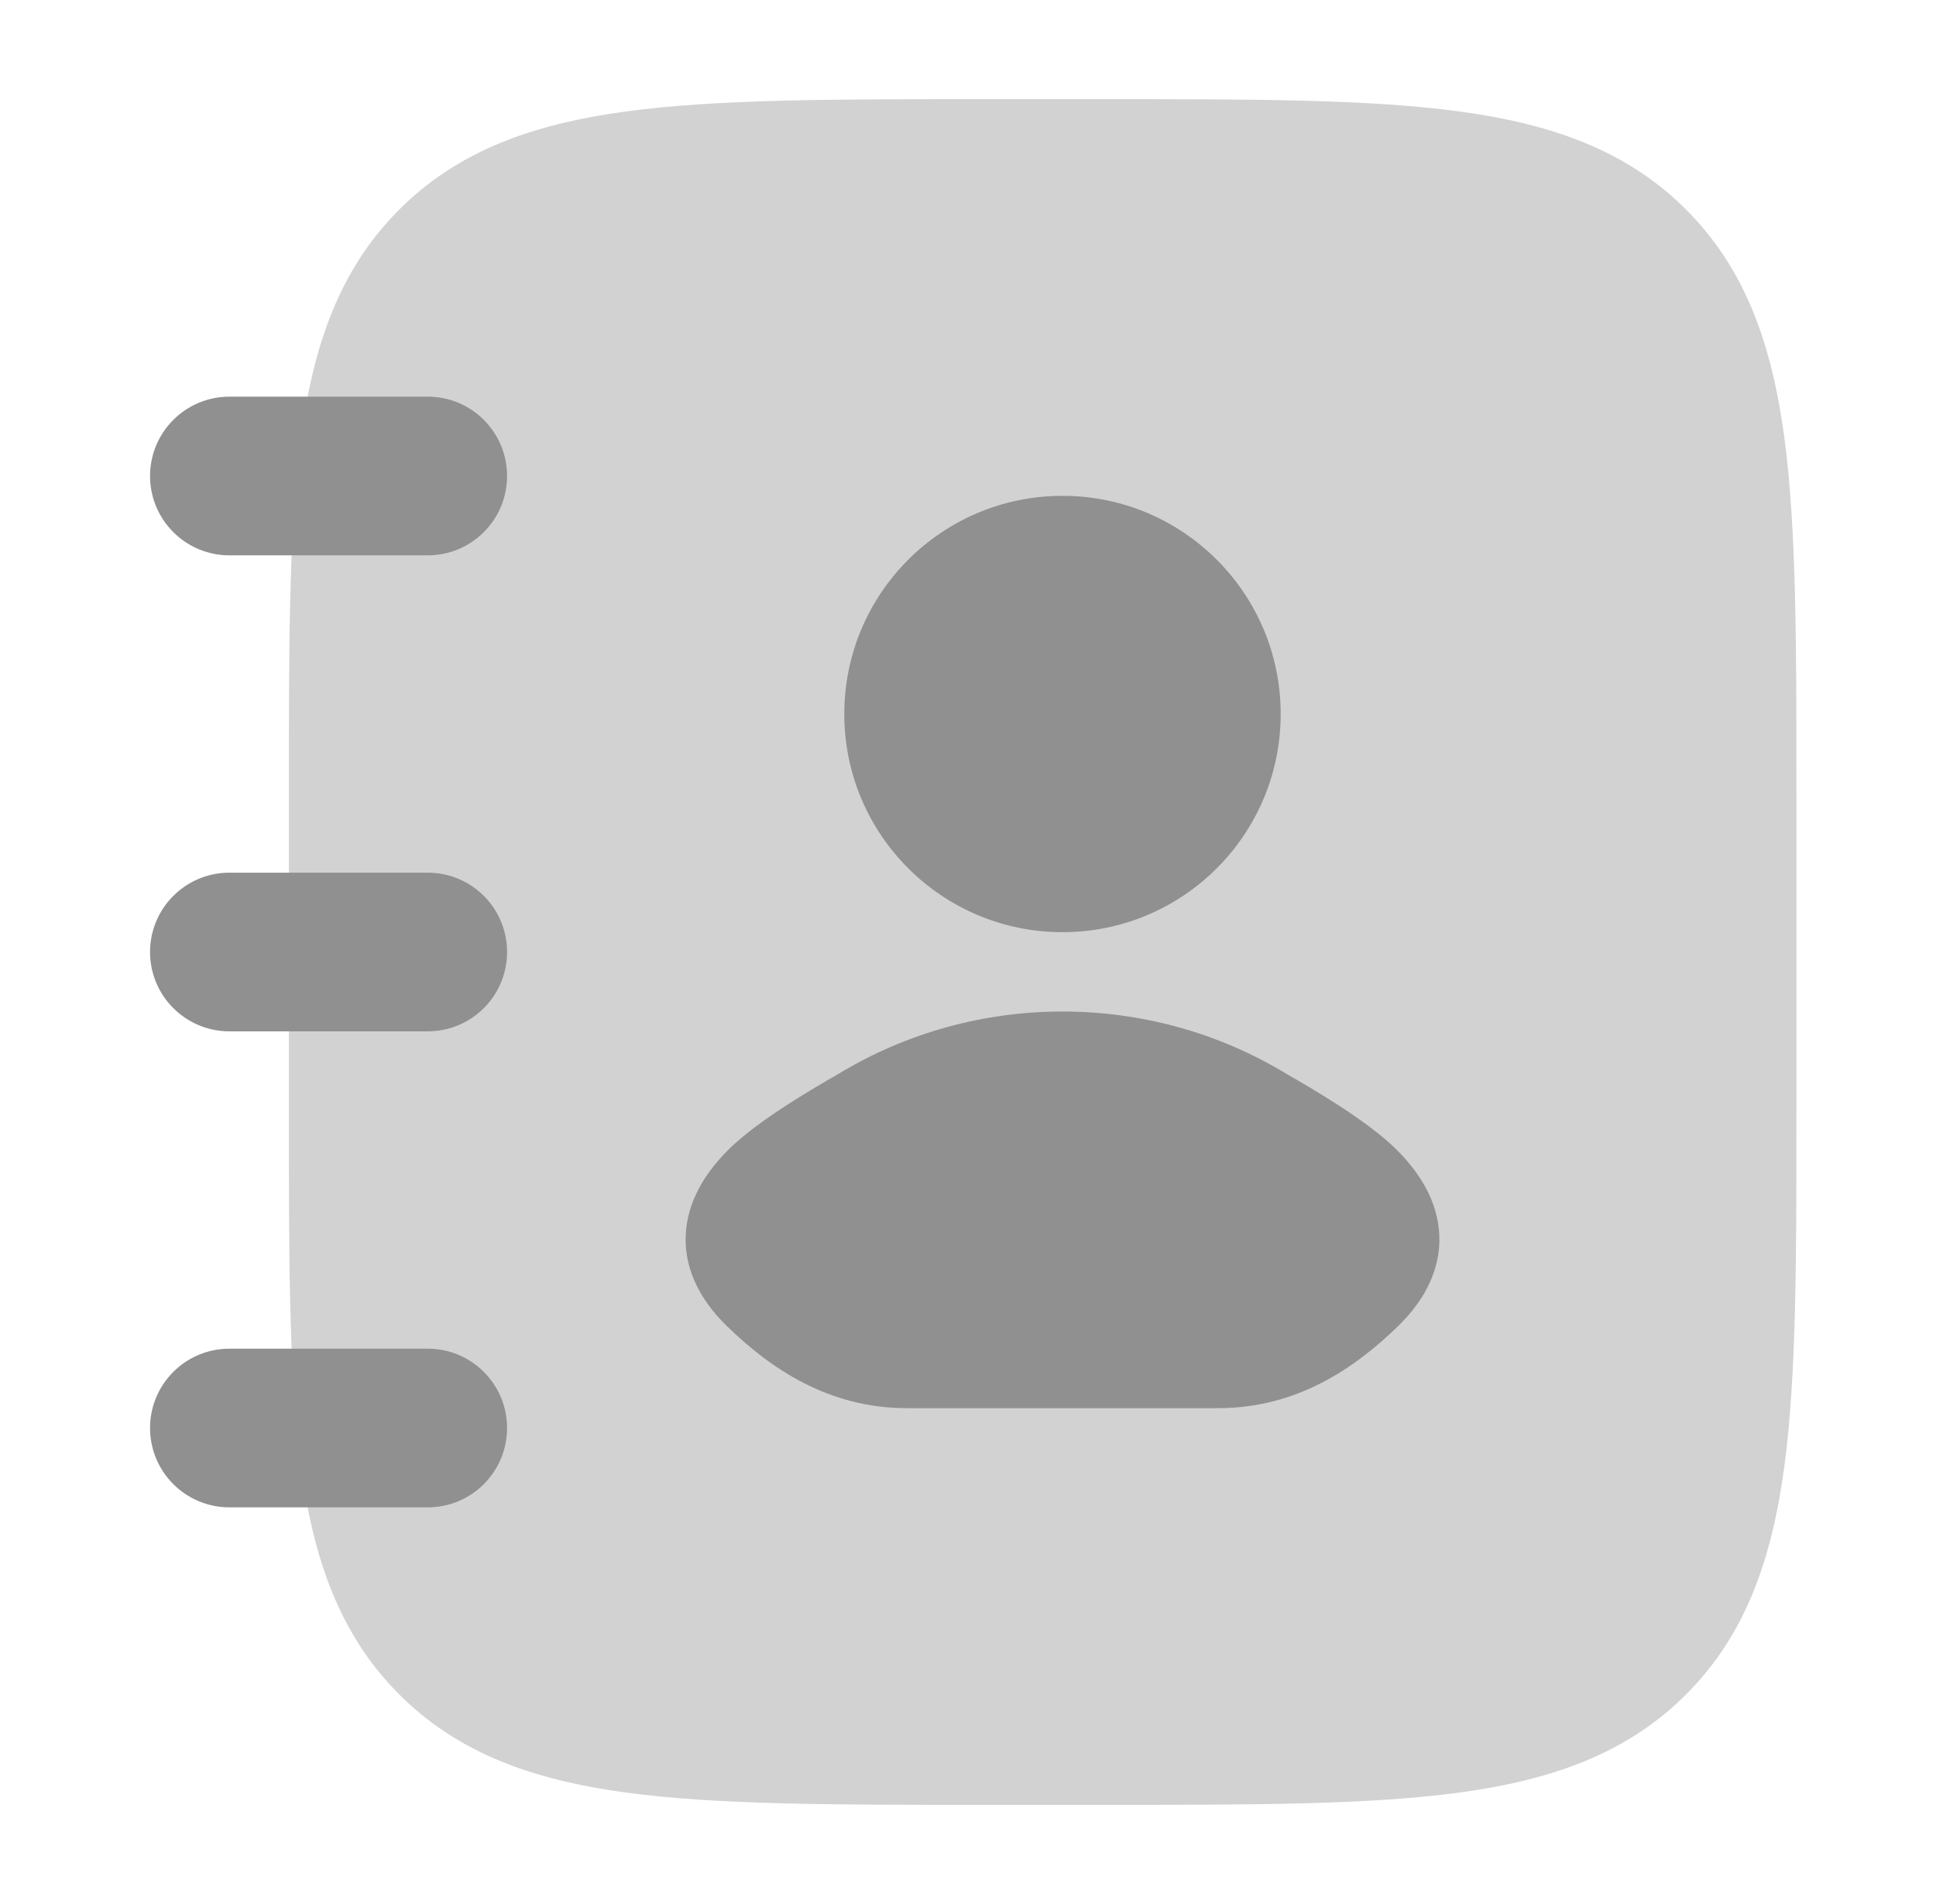
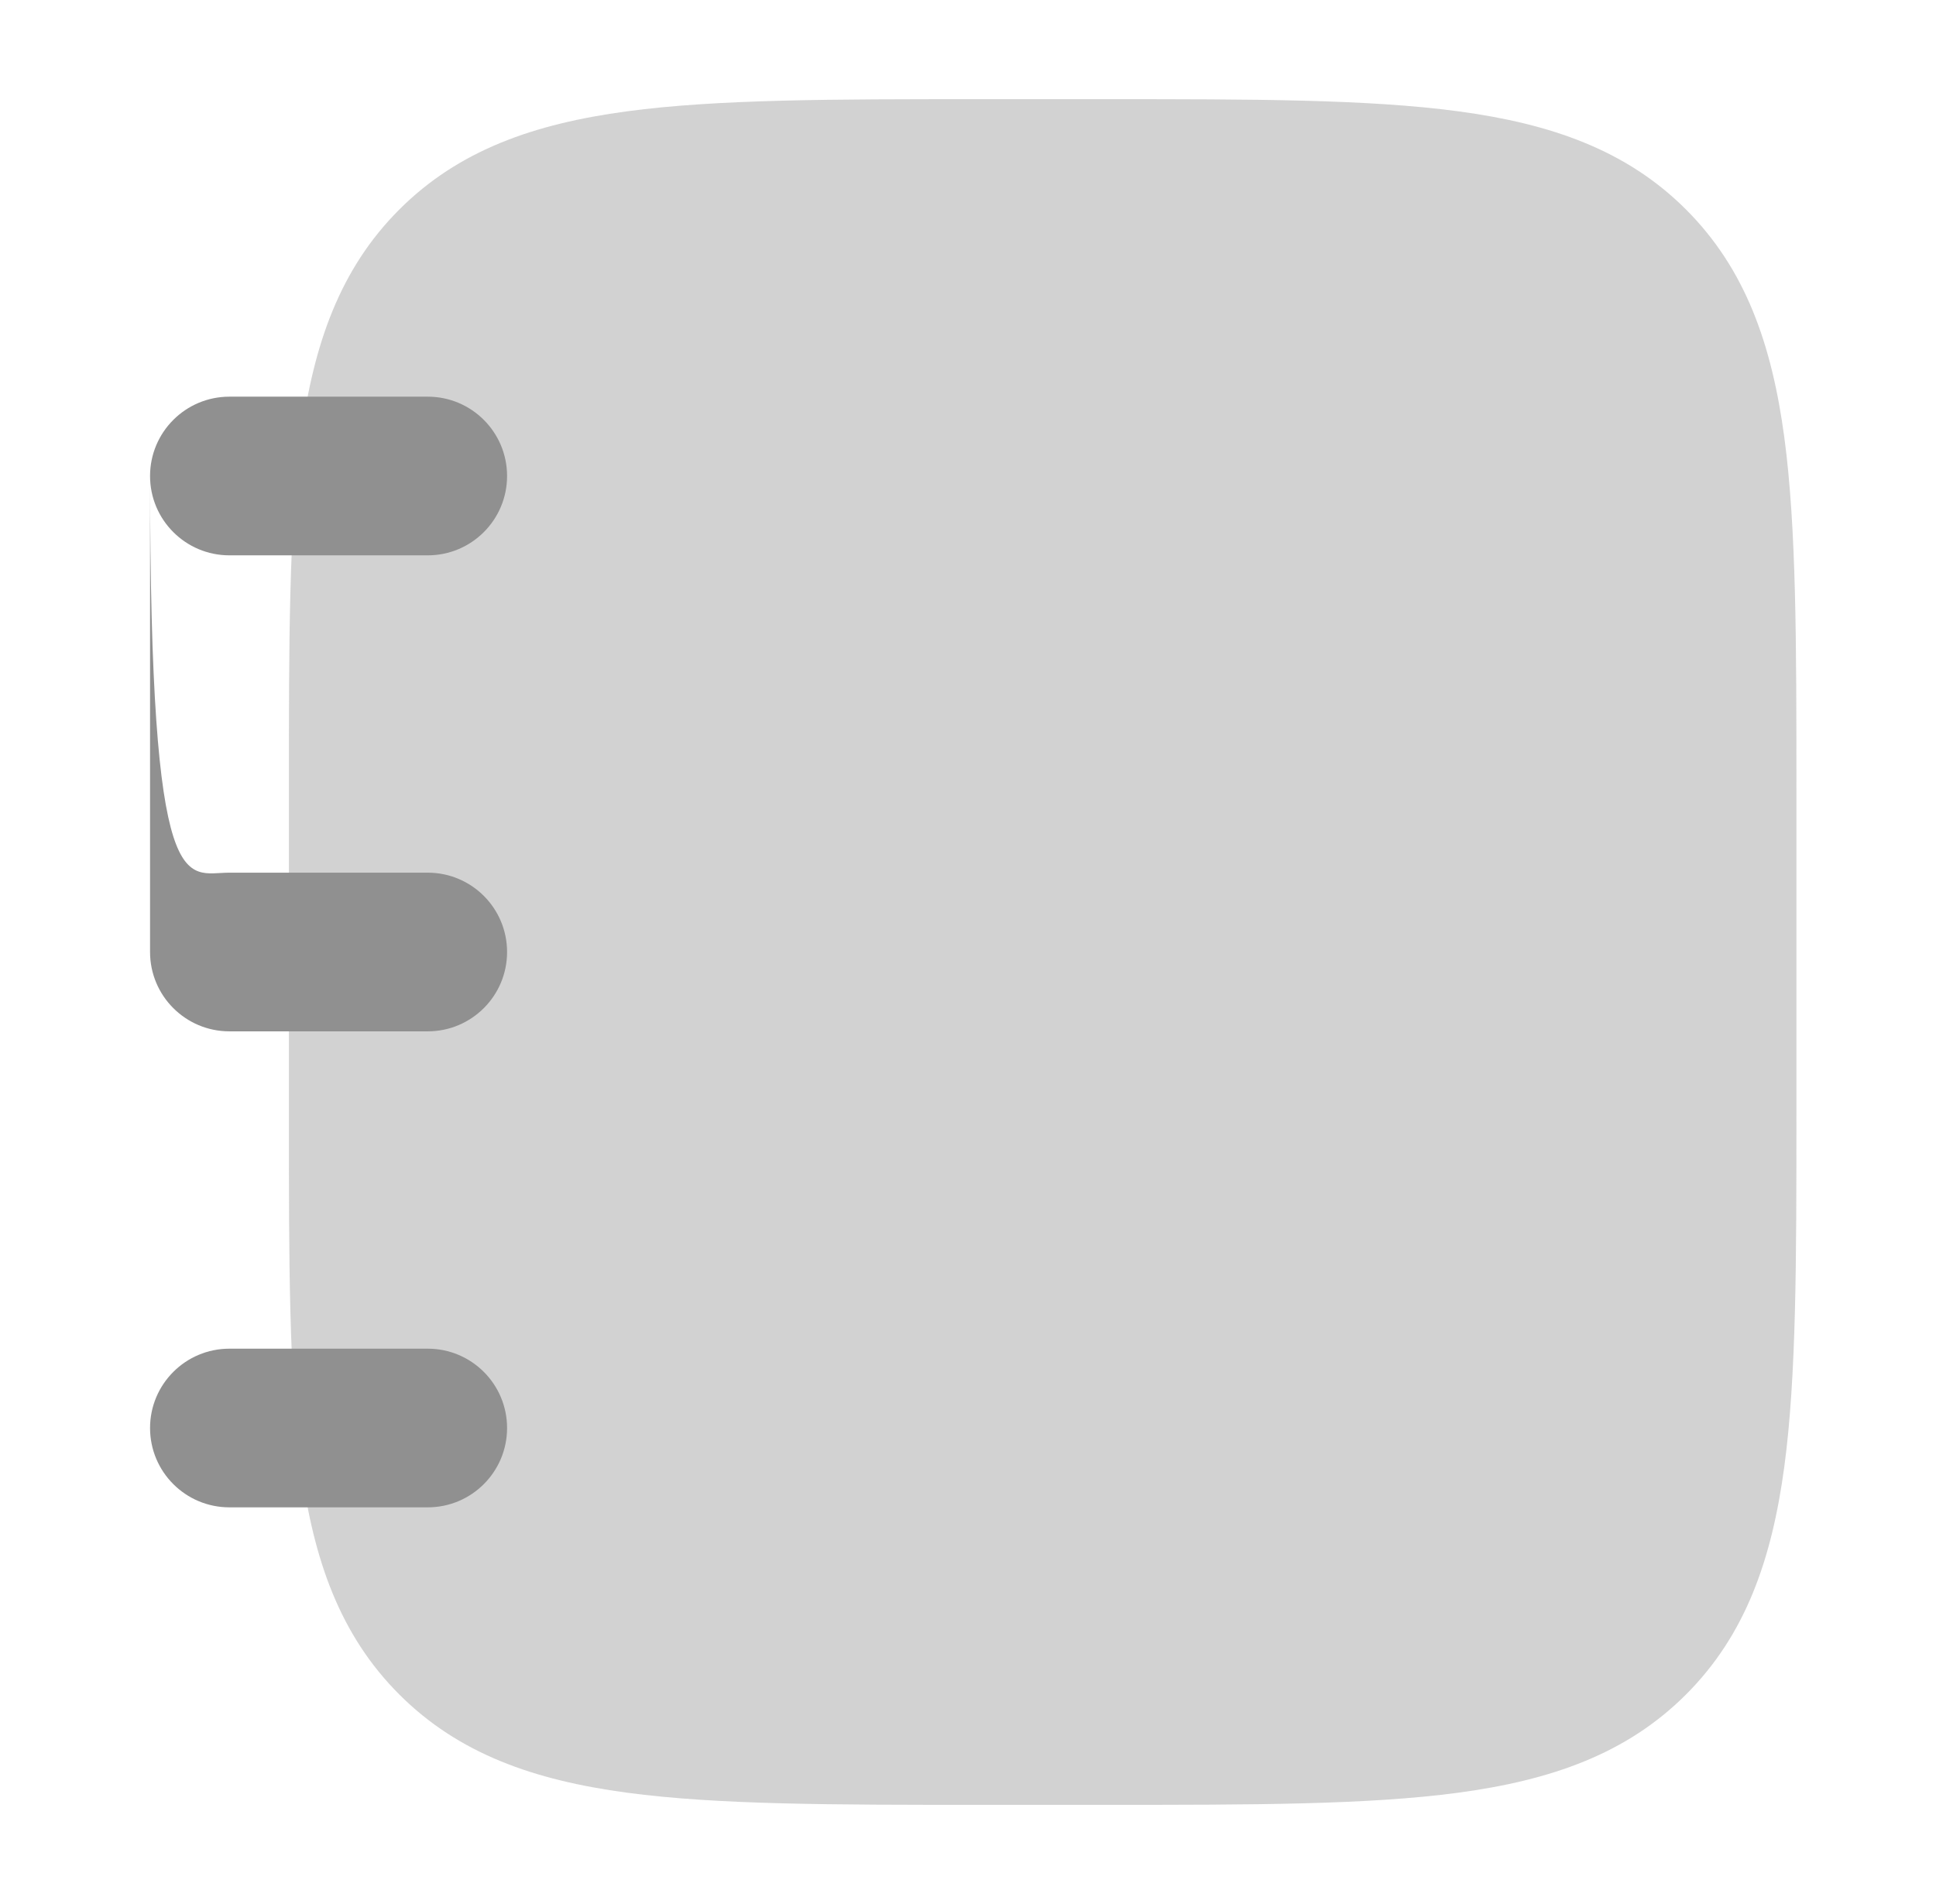
<svg xmlns="http://www.w3.org/2000/svg" width="61" height="60" viewBox="0 0 61 60" fill="none">
  <path opacity="0.4" d="M34.868 3.125C39.463 3.125 43.102 3.125 45.95 3.508C48.881 3.902 51.254 4.732 53.124 6.603C54.995 8.474 55.825 10.846 56.22 13.777C56.602 16.625 56.602 20.265 56.602 24.859V35.141C56.602 39.735 56.602 43.374 56.22 46.222C55.825 49.154 54.995 51.526 53.124 53.397C51.254 55.268 48.881 56.098 45.95 56.492C43.102 56.875 39.463 56.875 34.869 56.875H30.837C26.242 56.875 22.603 56.875 19.755 56.492C16.824 56.098 14.452 55.268 12.581 53.397C10.71 51.526 9.879 49.154 9.485 46.222C9.102 43.374 9.102 39.736 9.103 35.141V24.859C9.102 20.265 9.102 16.625 9.485 13.777C9.879 10.846 10.71 8.474 12.581 6.603C14.452 4.732 16.824 3.902 19.755 3.508C22.603 3.125 26.242 3.125 30.837 3.125H34.868Z" fill="#909090" />
-   <path fill-rule="evenodd" clip-rule="evenodd" d="M33.477 15.625C29.68 15.625 26.602 18.703 26.602 22.5C26.602 26.297 29.68 29.375 33.477 29.375C37.275 29.375 40.352 26.297 40.352 22.5C40.352 18.703 37.275 15.625 33.477 15.625ZM40.546 33.847C36.228 31.218 30.727 31.218 26.409 33.847C25.634 34.292 23.869 35.31 22.942 36.238C22.354 36.827 21.734 37.663 21.621 38.722C21.499 39.858 21.994 40.903 22.899 41.784C24.267 43.117 26.096 44.375 28.579 44.375H38.377C40.86 44.375 42.689 43.117 44.057 41.784C44.961 40.903 45.456 39.858 45.335 38.722C45.222 37.663 44.602 36.827 44.013 36.238C43.086 35.31 41.321 34.292 40.546 33.847Z" fill="#909090" />
-   <path fill-rule="evenodd" clip-rule="evenodd" d="M4.728 15C4.728 13.619 5.847 12.5 7.228 12.5H13.477C14.858 12.5 15.977 13.619 15.977 15C15.977 16.381 14.858 17.5 13.477 17.5H7.228C5.847 17.5 4.728 16.381 4.728 15ZM4.728 30C4.728 28.619 5.847 27.5 7.228 27.5H13.477C14.858 27.5 15.977 28.619 15.977 30C15.977 31.381 14.858 32.5 13.477 32.5H7.228C5.847 32.5 4.728 31.381 4.728 30ZM4.728 45C4.728 43.619 5.847 42.5 7.228 42.5H13.477C14.858 42.5 15.977 43.619 15.977 45C15.977 46.381 14.858 47.5 13.477 47.5H7.228C5.847 47.5 4.728 46.381 4.728 45Z" fill="#909090" />
+   <path fill-rule="evenodd" clip-rule="evenodd" d="M4.728 15C4.728 13.619 5.847 12.5 7.228 12.5H13.477C14.858 12.5 15.977 13.619 15.977 15C15.977 16.381 14.858 17.5 13.477 17.5H7.228C5.847 17.5 4.728 16.381 4.728 15ZC4.728 28.619 5.847 27.5 7.228 27.5H13.477C14.858 27.5 15.977 28.619 15.977 30C15.977 31.381 14.858 32.5 13.477 32.5H7.228C5.847 32.5 4.728 31.381 4.728 30ZM4.728 45C4.728 43.619 5.847 42.5 7.228 42.5H13.477C14.858 42.5 15.977 43.619 15.977 45C15.977 46.381 14.858 47.5 13.477 47.5H7.228C5.847 47.5 4.728 46.381 4.728 45Z" fill="#909090" />
</svg>